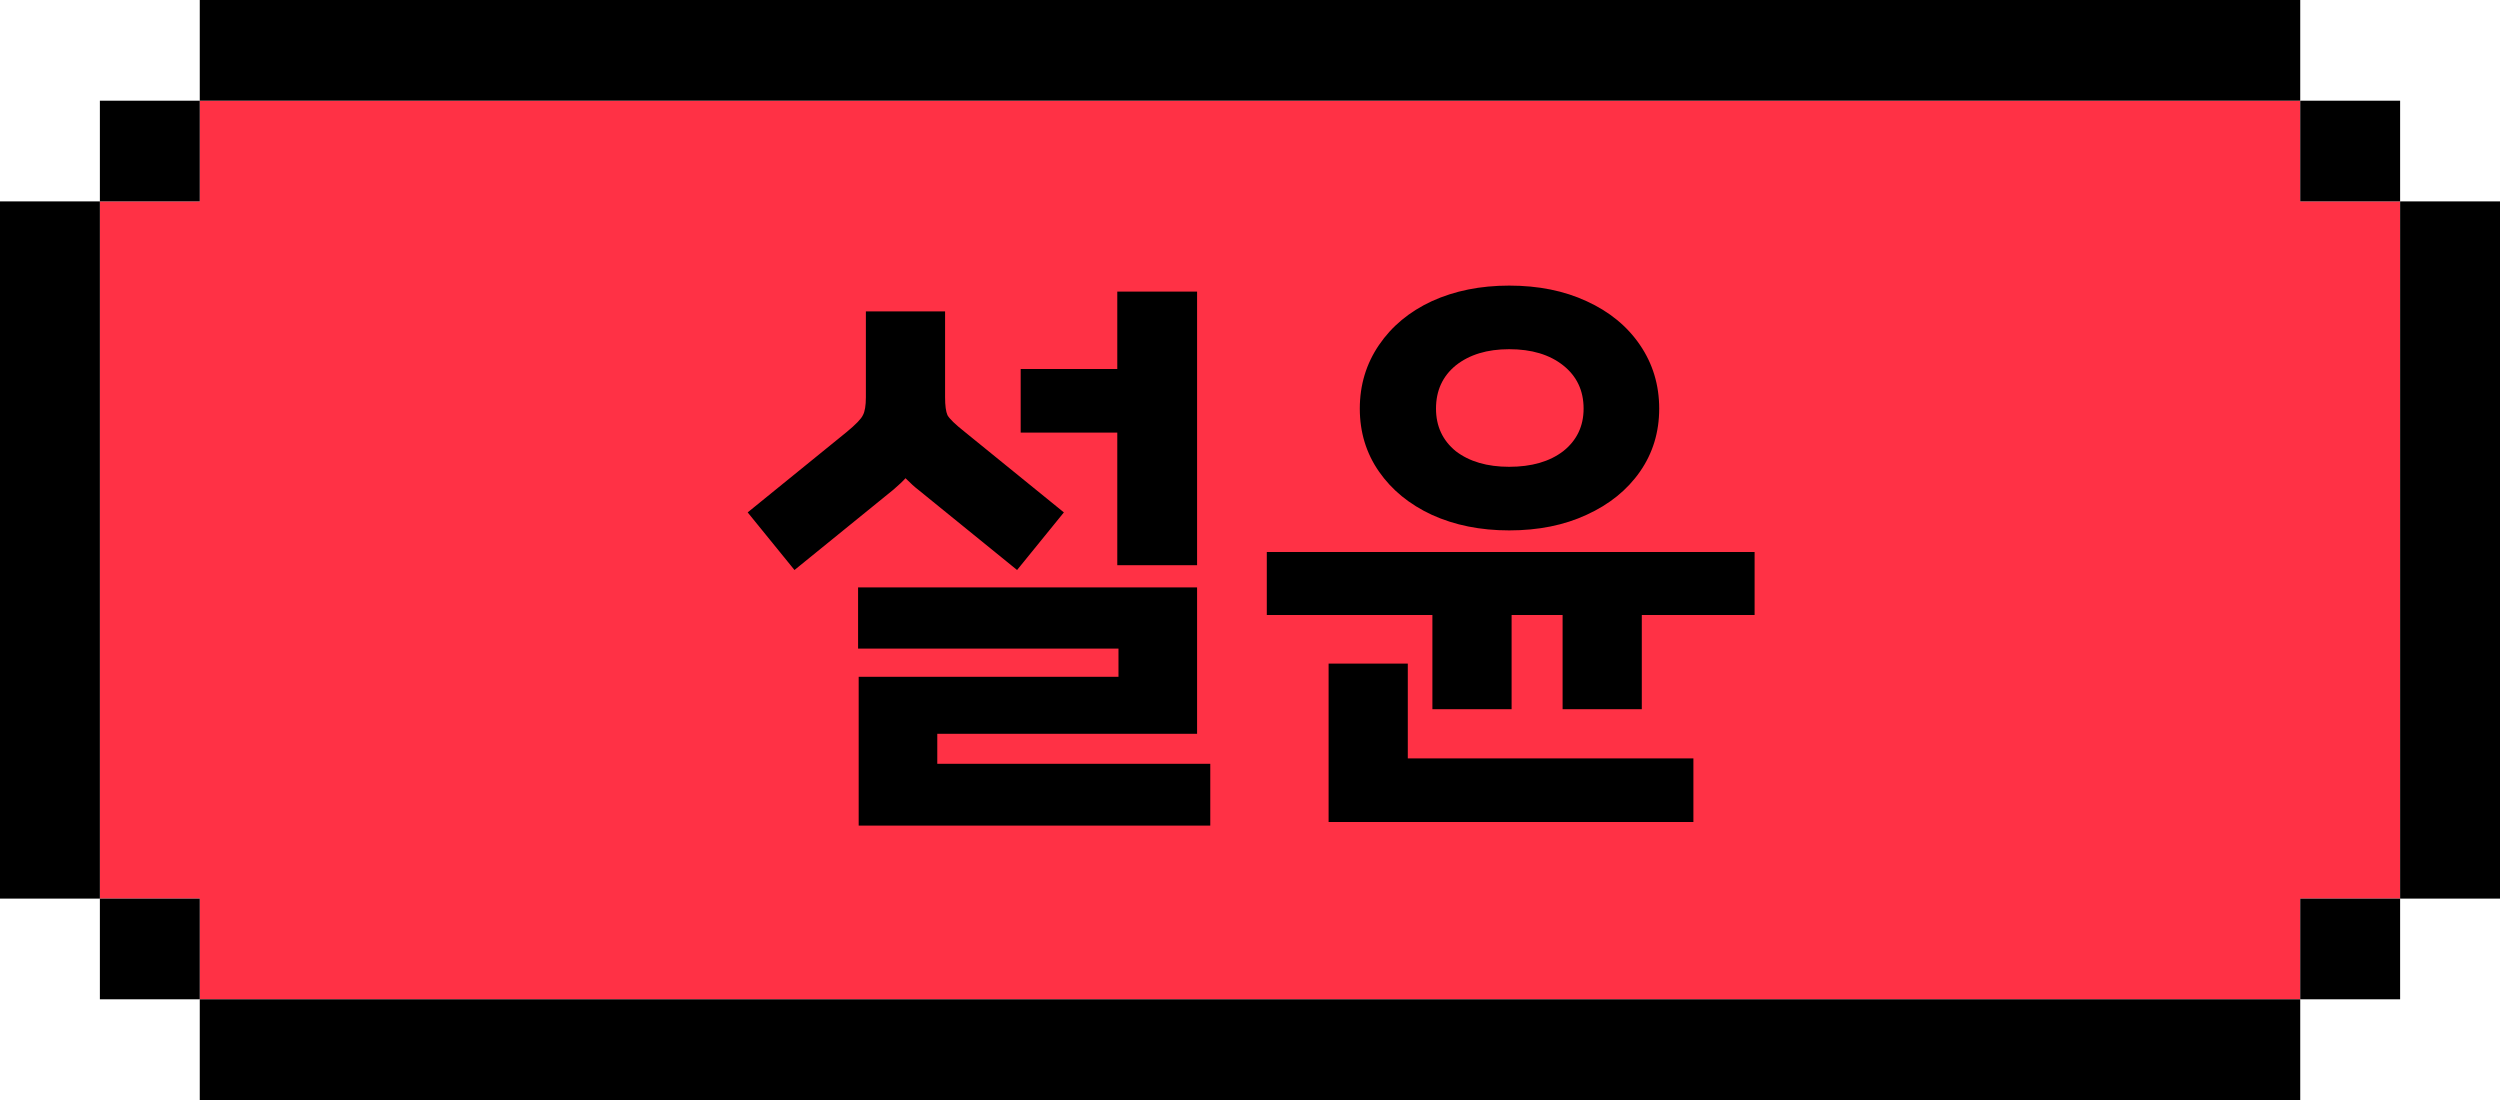
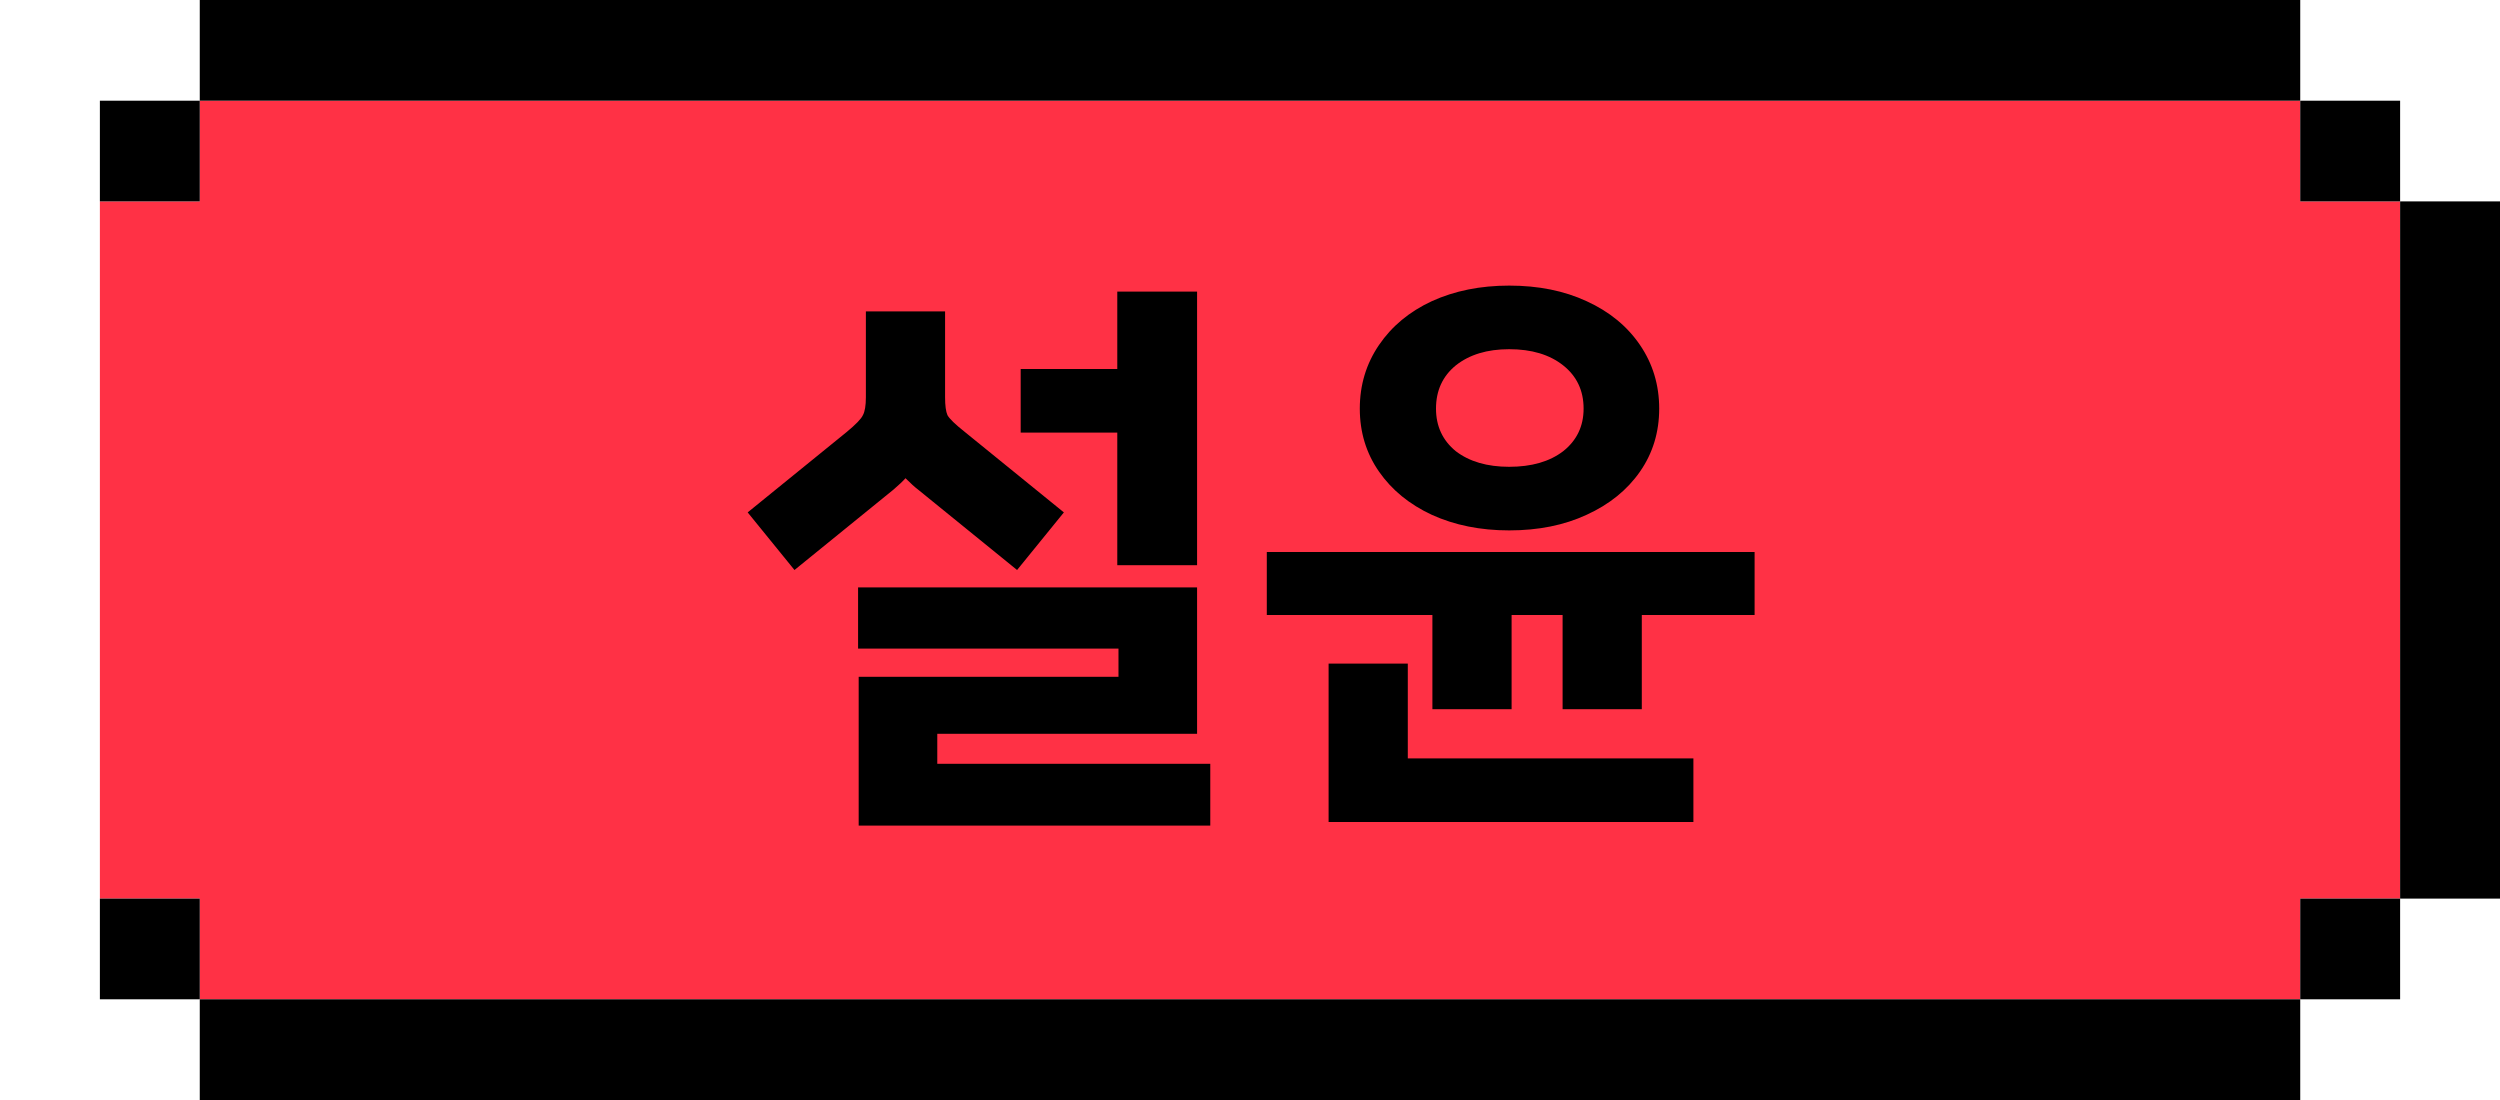
<svg xmlns="http://www.w3.org/2000/svg" width="125" height="55" viewBox="0 0 125 55" fill="none">
  <g clip-path="url(#clip0_782_3080)">
    <path d="M115.012 10.07V5.035H9.988V10.07H4.994V44.93H9.988V49.965H115.012V44.93H120.006V10.07H115.012Z" fill="#FF3145" />
    <path d="M9.988 5.035H4.994V10.07H9.988V5.035Z" fill="black" />
    <path d="M9.988 44.93H4.994V49.965H9.988V44.93Z" fill="black" />
    <path d="M115.012 0H9.988V5.035H115.012V0Z" fill="black" />
    <path d="M115.012 49.965H9.988V55H115.012V49.965Z" fill="black" />
-     <path d="M4.994 10.07H0V44.93H4.994V10.07Z" fill="black" />
    <path d="M120.006 5.035H115.012V10.07H120.006V5.035Z" fill="black" />
    <path d="M120.006 44.93H115.012V49.965H120.006V44.93Z" fill="black" />
    <path d="M125 10.07H120.006V44.93H125V10.07Z" fill="black" />
    <path d="M55.864 18.45V14.58H59.854V28.26H55.864V21.63H51.034V18.45H55.864ZM42.334 21.6C42.794 21.22 43.064 20.94 43.144 20.76C43.244 20.58 43.294 20.28 43.294 19.86V15.57H47.254V19.86C47.254 20.28 47.294 20.58 47.374 20.76C47.474 20.94 47.764 21.22 48.244 21.6L53.194 25.62L50.854 28.5L45.904 24.48C45.744 24.36 45.534 24.17 45.274 23.91C45.154 24.05 44.954 24.24 44.674 24.48L39.724 28.5L37.384 25.62L42.334 21.6ZM42.904 29.37H59.854V36.69H46.864V38.19H60.514V41.28H42.934V33.84H55.924V32.43H42.904V29.37ZM87.73 27.6V30.75H82.09V35.46H78.13V30.75H75.58V35.46H71.62V30.75H63.34V27.6H87.73ZM66.43 33.18H70.39V37.92H84.67V41.1H66.43V33.18ZM67.99 20.43C67.99 19.25 68.31 18.19 68.95 17.25C69.59 16.31 70.47 15.58 71.59 15.06C72.73 14.54 74.02 14.28 75.46 14.28C76.92 14.28 78.21 14.54 79.33 15.06C80.47 15.58 81.36 16.31 82 17.25C82.64 18.19 82.96 19.25 82.96 20.43C82.96 21.61 82.64 22.66 82 23.58C81.36 24.5 80.47 25.22 79.33 25.74C78.21 26.26 76.92 26.52 75.46 26.52C74.02 26.52 72.73 26.26 71.59 25.74C70.47 25.22 69.59 24.5 68.95 23.58C68.31 22.66 67.99 21.61 67.99 20.43ZM71.8 20.43C71.8 21.31 72.13 22.02 72.79 22.56C73.47 23.08 74.36 23.34 75.46 23.34C76.58 23.34 77.48 23.08 78.16 22.56C78.84 22.02 79.18 21.31 79.18 20.43C79.18 19.53 78.84 18.81 78.16 18.27C77.48 17.73 76.58 17.46 75.46 17.46C74.36 17.46 73.47 17.73 72.79 18.27C72.13 18.81 71.8 19.53 71.8 20.43Z" fill="black" />
  </g>
  <defs>
    <clipPath id="clip0_782_3080">
      <rect width="125" height="55" fill="white" />
    </clipPath>
  </defs>
</svg>